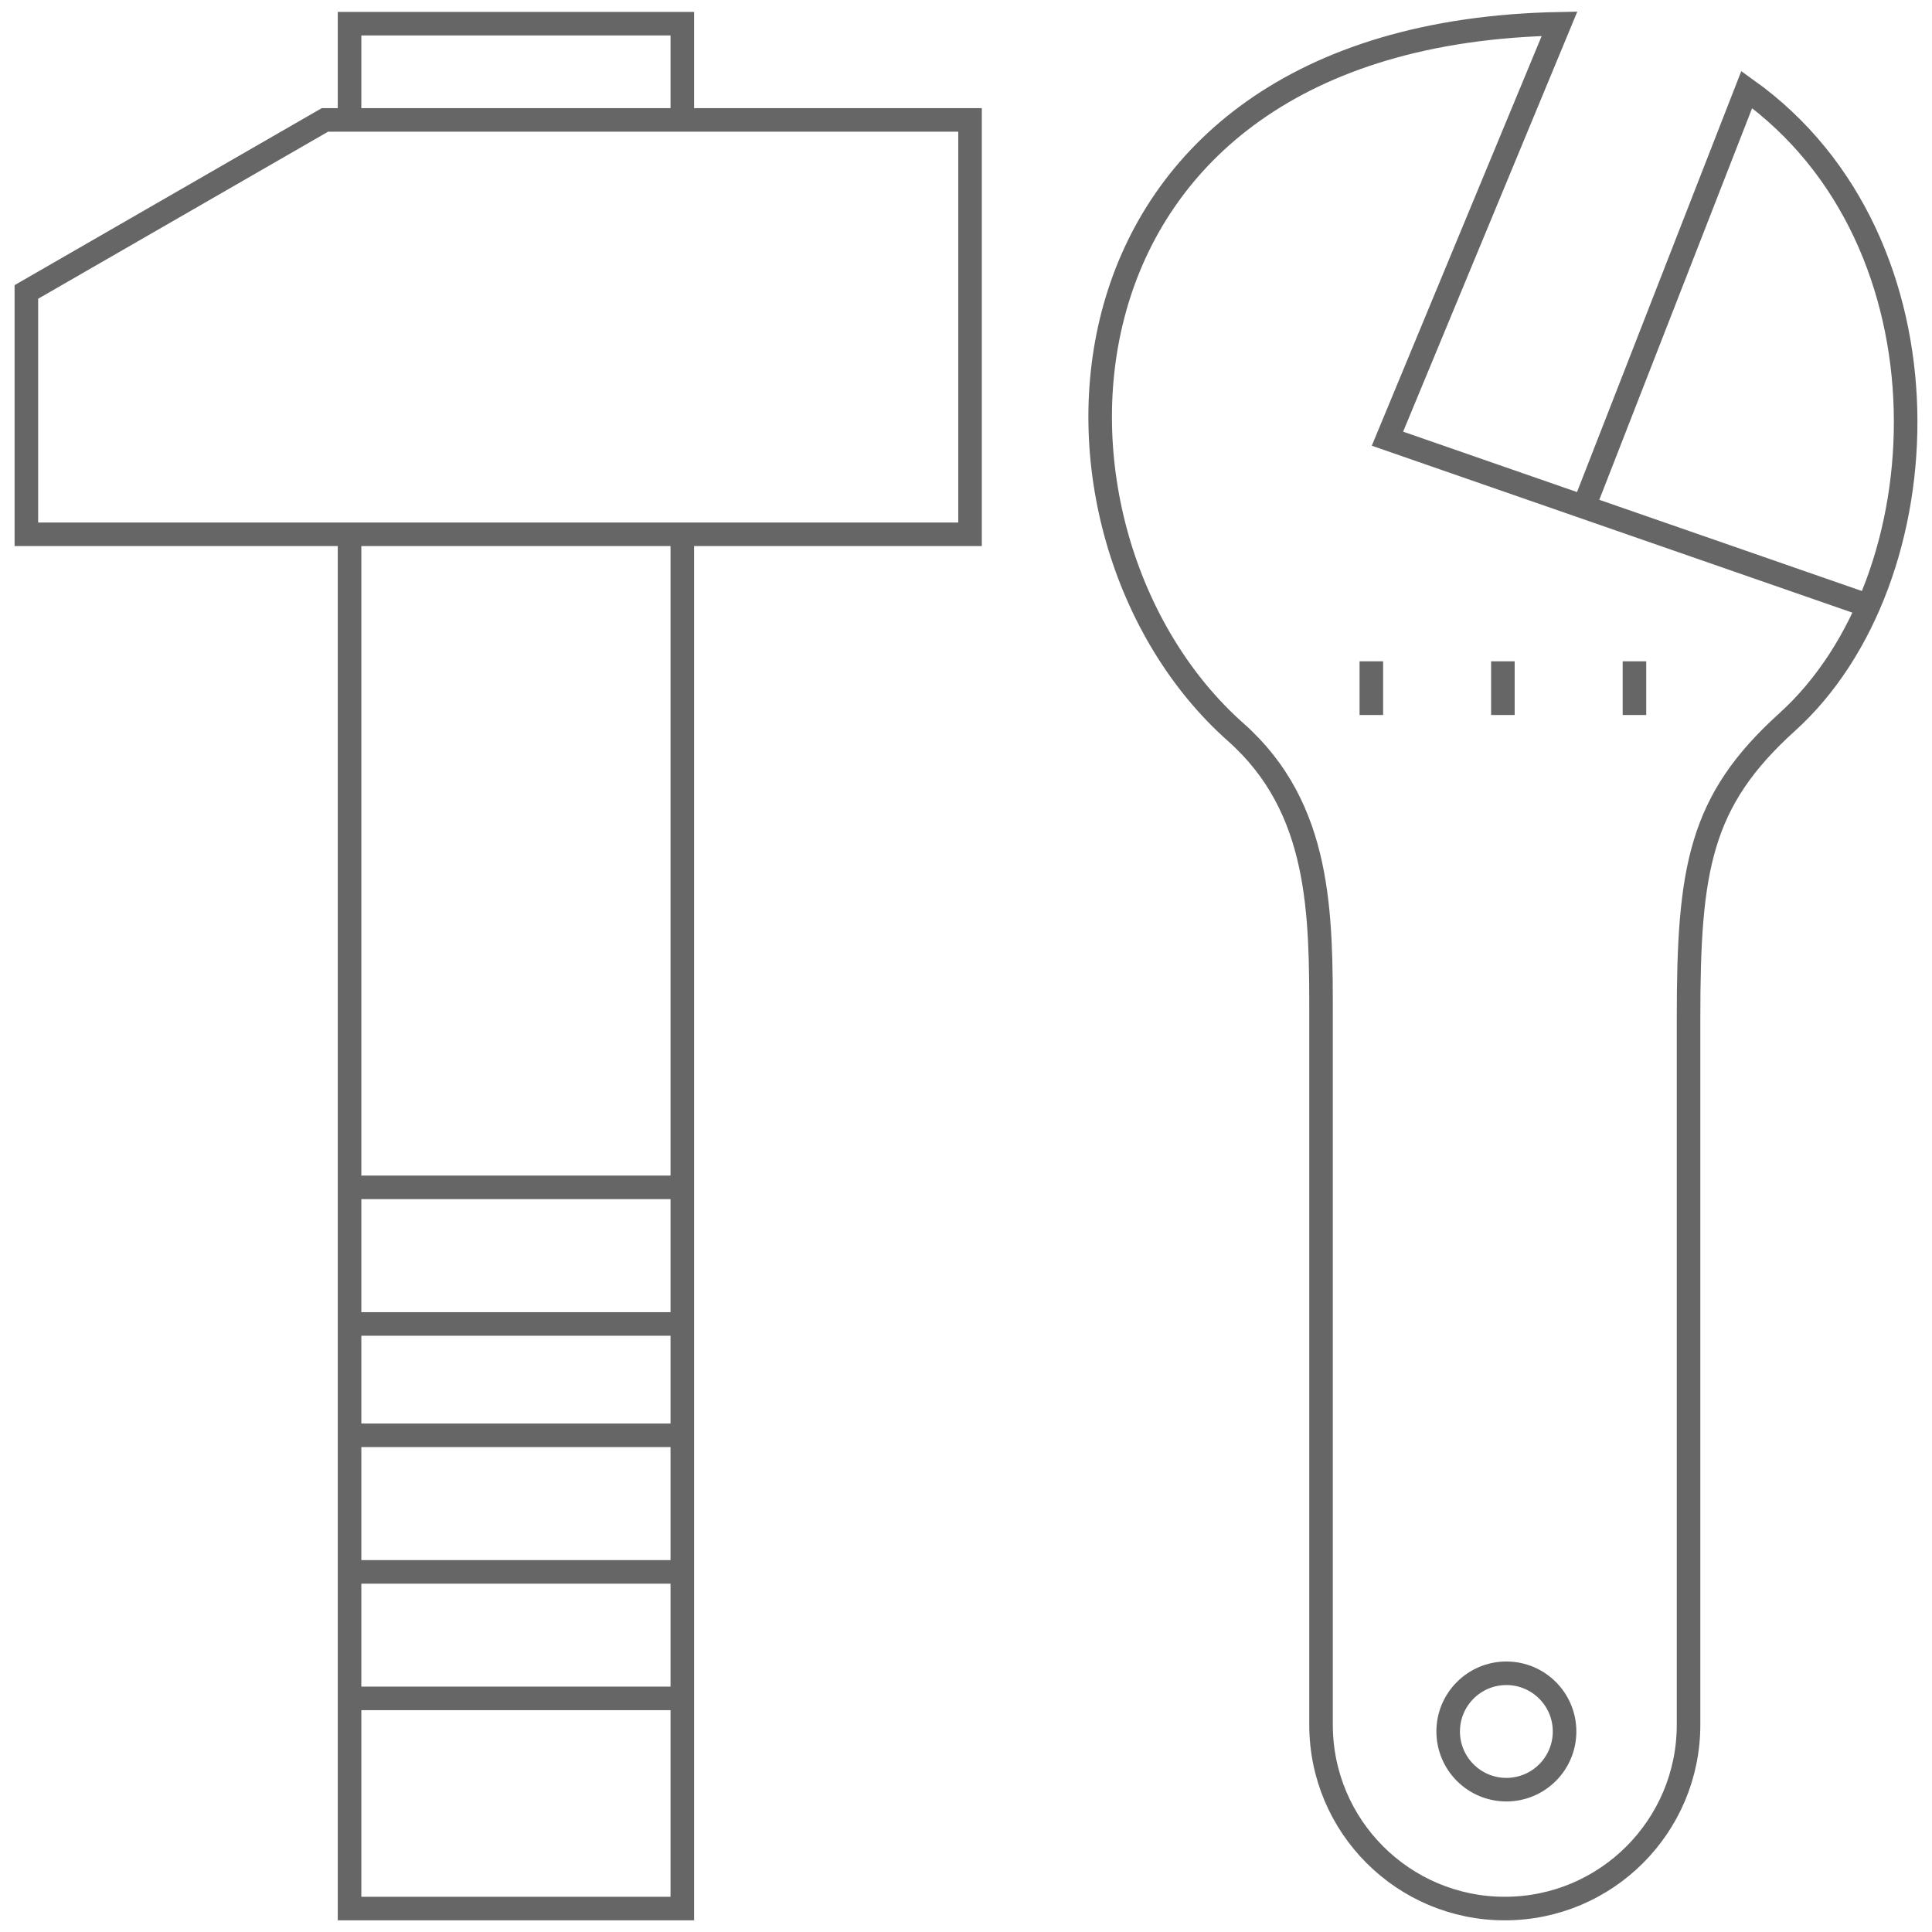
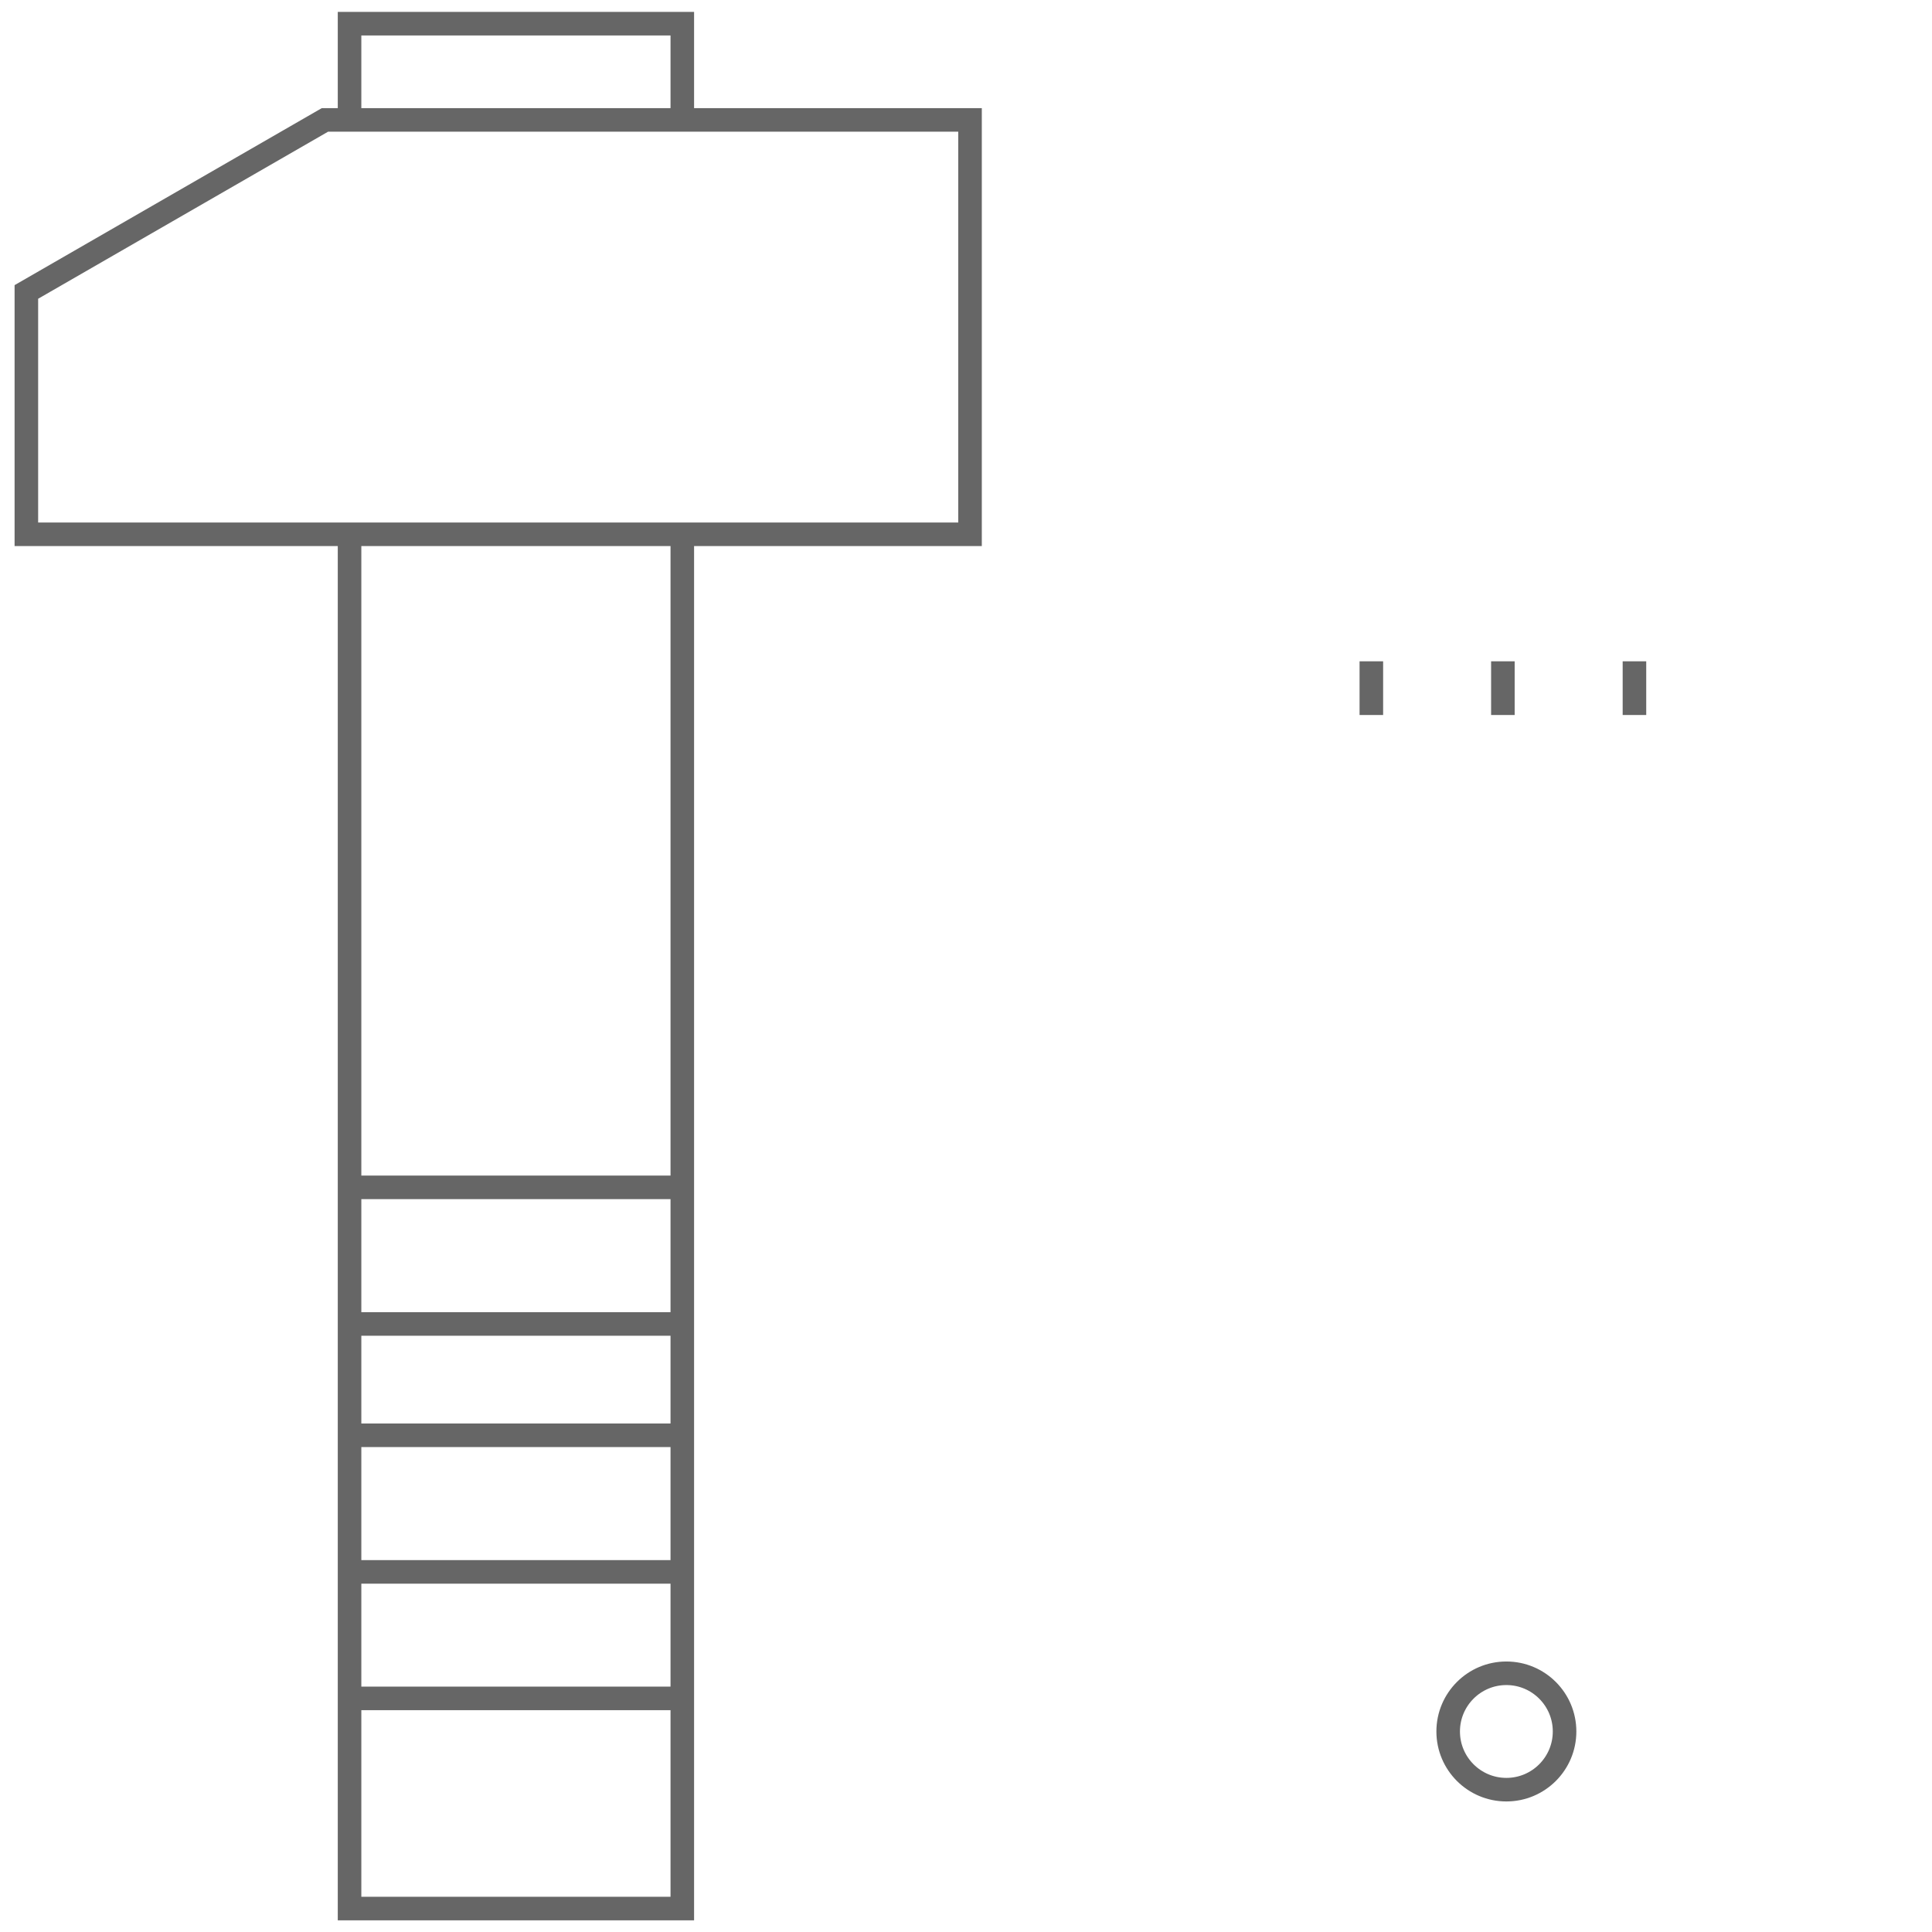
<svg xmlns="http://www.w3.org/2000/svg" id="_レイヤー_1" width="82" height="82" viewBox="0 0 82 82">
  <defs>
    <style>.cls-1{stroke:#666;stroke-miterlimit:10;}.cls-1,.cls-2{fill:none;}.cls-3{clip-path:url(#clippath);}</style>
    <clipPath id="clippath">
      <rect class="cls-2" width="82" height="82" />
    </clipPath>
  </defs>
  <g class="cls-3">
    <g>
      <polygon class="cls-1" points="1.119 12.391 13.79 5.09 41.171 5.09 41.171 22.677 1.119 22.677 1.119 12.391" />
      <polyline class="cls-1" points="14.836 5.09 14.836 1.005 28.959 1.005 28.959 5.09" />
      <polyline class="cls-1" points="14.836 22.695 14.836 81.005 28.959 81.005 28.959 22.695" />
-       <path class="cls-1" d="M79.29,25.706l-20.402-7.087L66.19,1.009c-22.549,.429-23.193,21.69-13.744,30.065,3.644,3.229,3.623,7.731,3.623,12.134v29.998c0,4.307,3.492,7.799,7.799,7.799h0c4.307,0,7.799-3.492,7.799-7.799v-29.998c0-6.335,.467-9.203,4.188-12.563,6.657-6.013,7.302-20.402-1.718-26.844l-6.872,17.61" />
      <line class="cls-1" x1="14.836" y1="50.395" x2="28.959" y2="50.395" />
      <line class="cls-1" x1="14.836" y1="56.193" x2="28.959" y2="56.193" />
      <line class="cls-1" x1="14.836" y1="60.918" x2="28.959" y2="60.918" />
      <line class="cls-1" x1="14.836" y1="66.716" x2="28.959" y2="66.716" />
      <line class="cls-1" x1="14.836" y1="72.085" x2="28.959" y2="72.085" />
      <g>
        <line class="cls-1" x1="63.787" y1="28.068" x2="63.787" y2="30.347" />
        <line class="cls-1" x1="69.371" y1="28.068" x2="69.371" y2="30.347" />
        <line class="cls-1" x1="58.204" y1="28.068" x2="58.204" y2="30.347" />
      </g>
      <path class="cls-1" d="M66.405,73.489c0,1.364-1.106,2.47-2.47,2.47s-2.47-1.106-2.47-2.47,1.106-2.47,2.47-2.47,2.47,1.106,2.47,2.47Z" />
    </g>
  </g>
</svg>